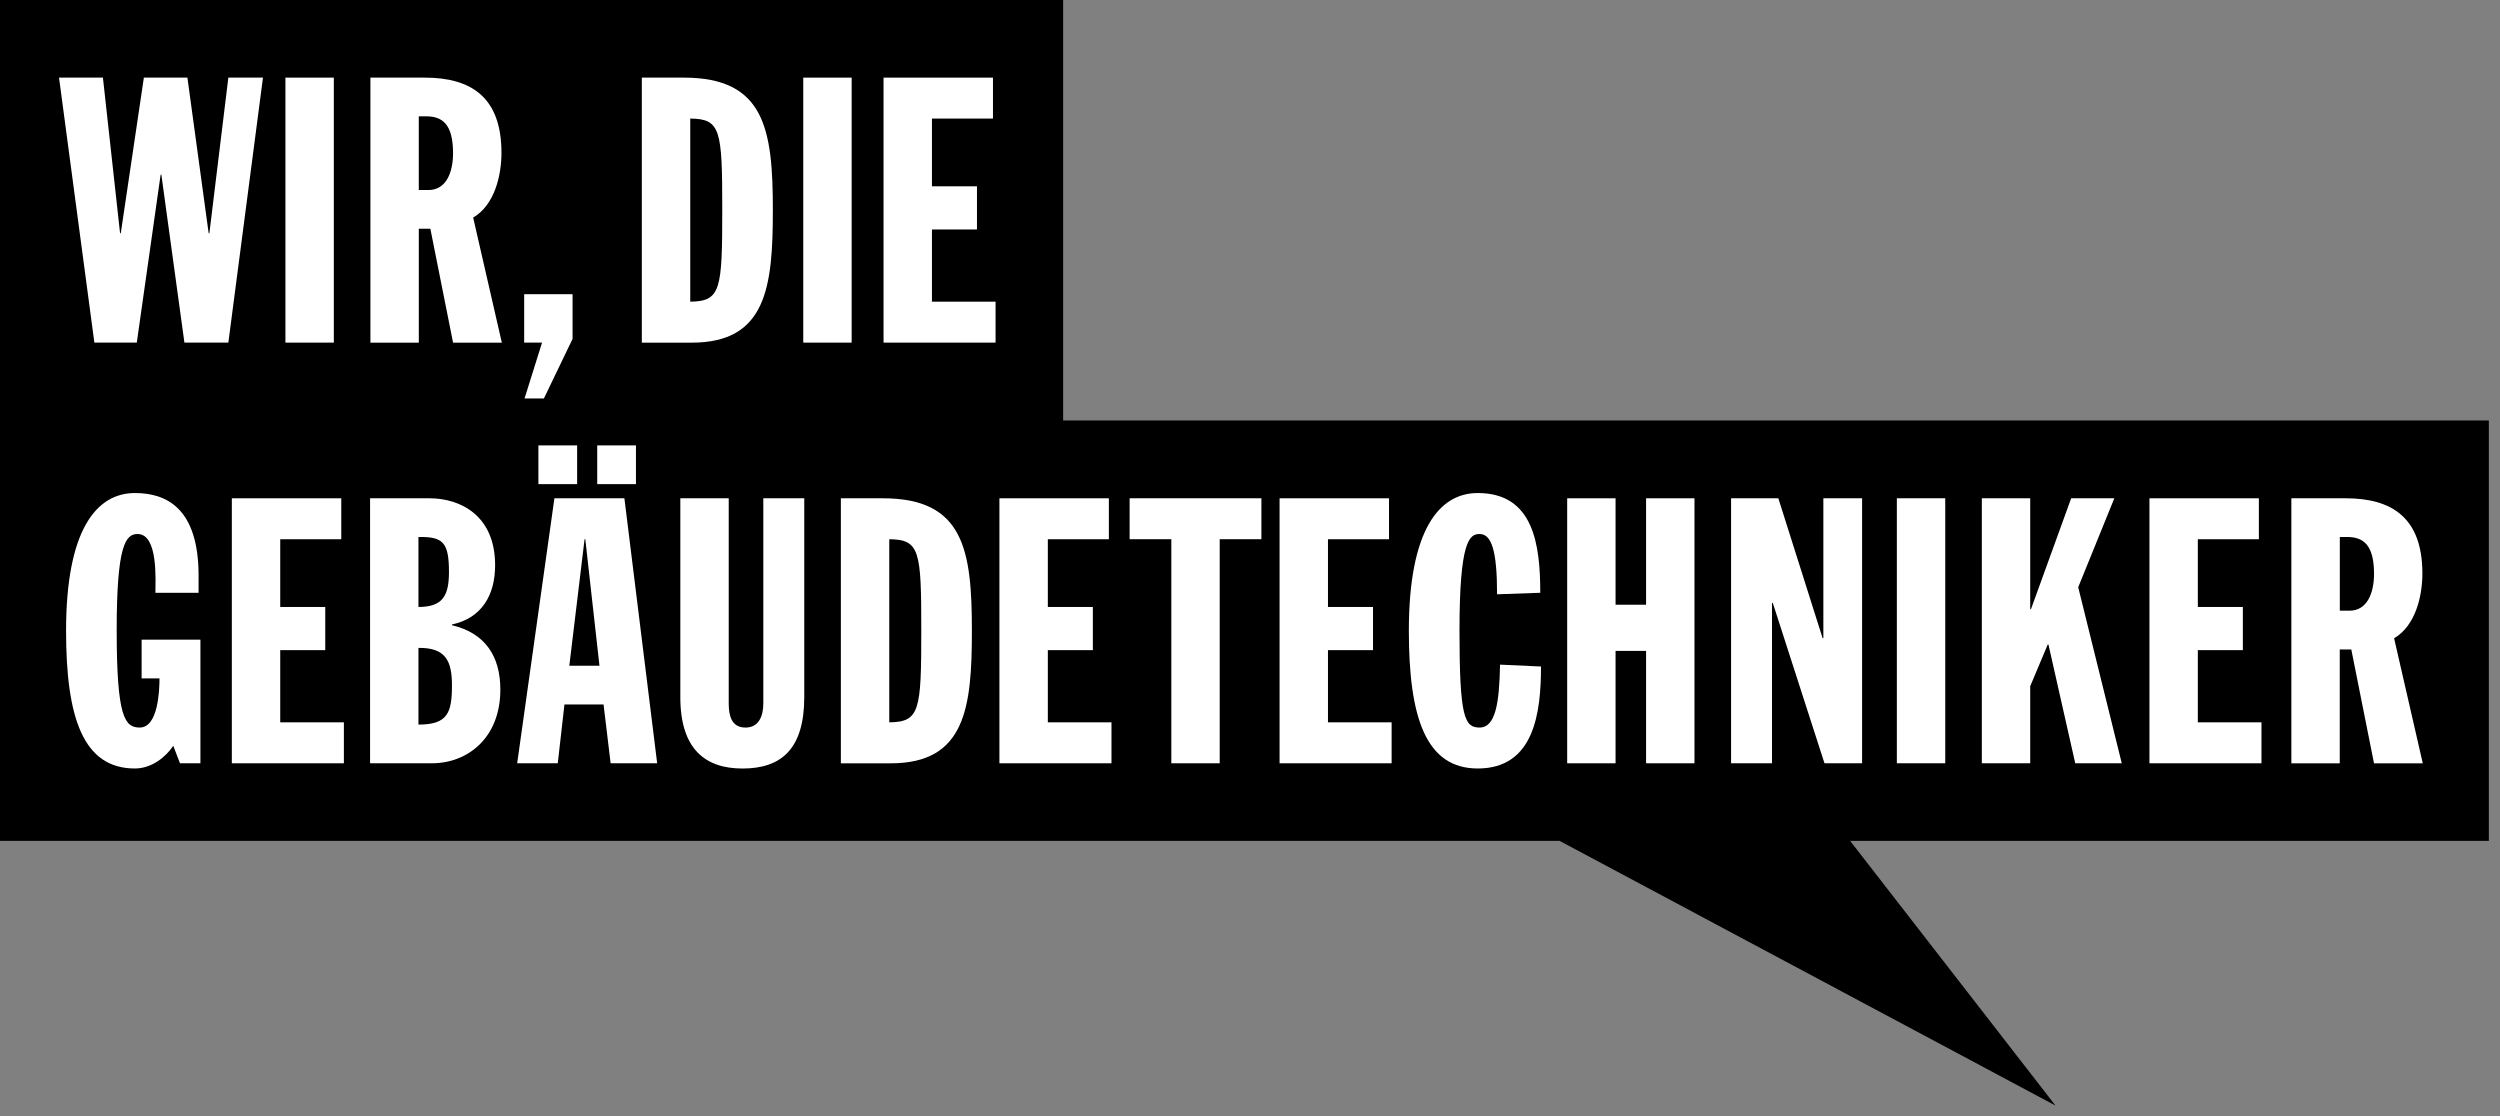
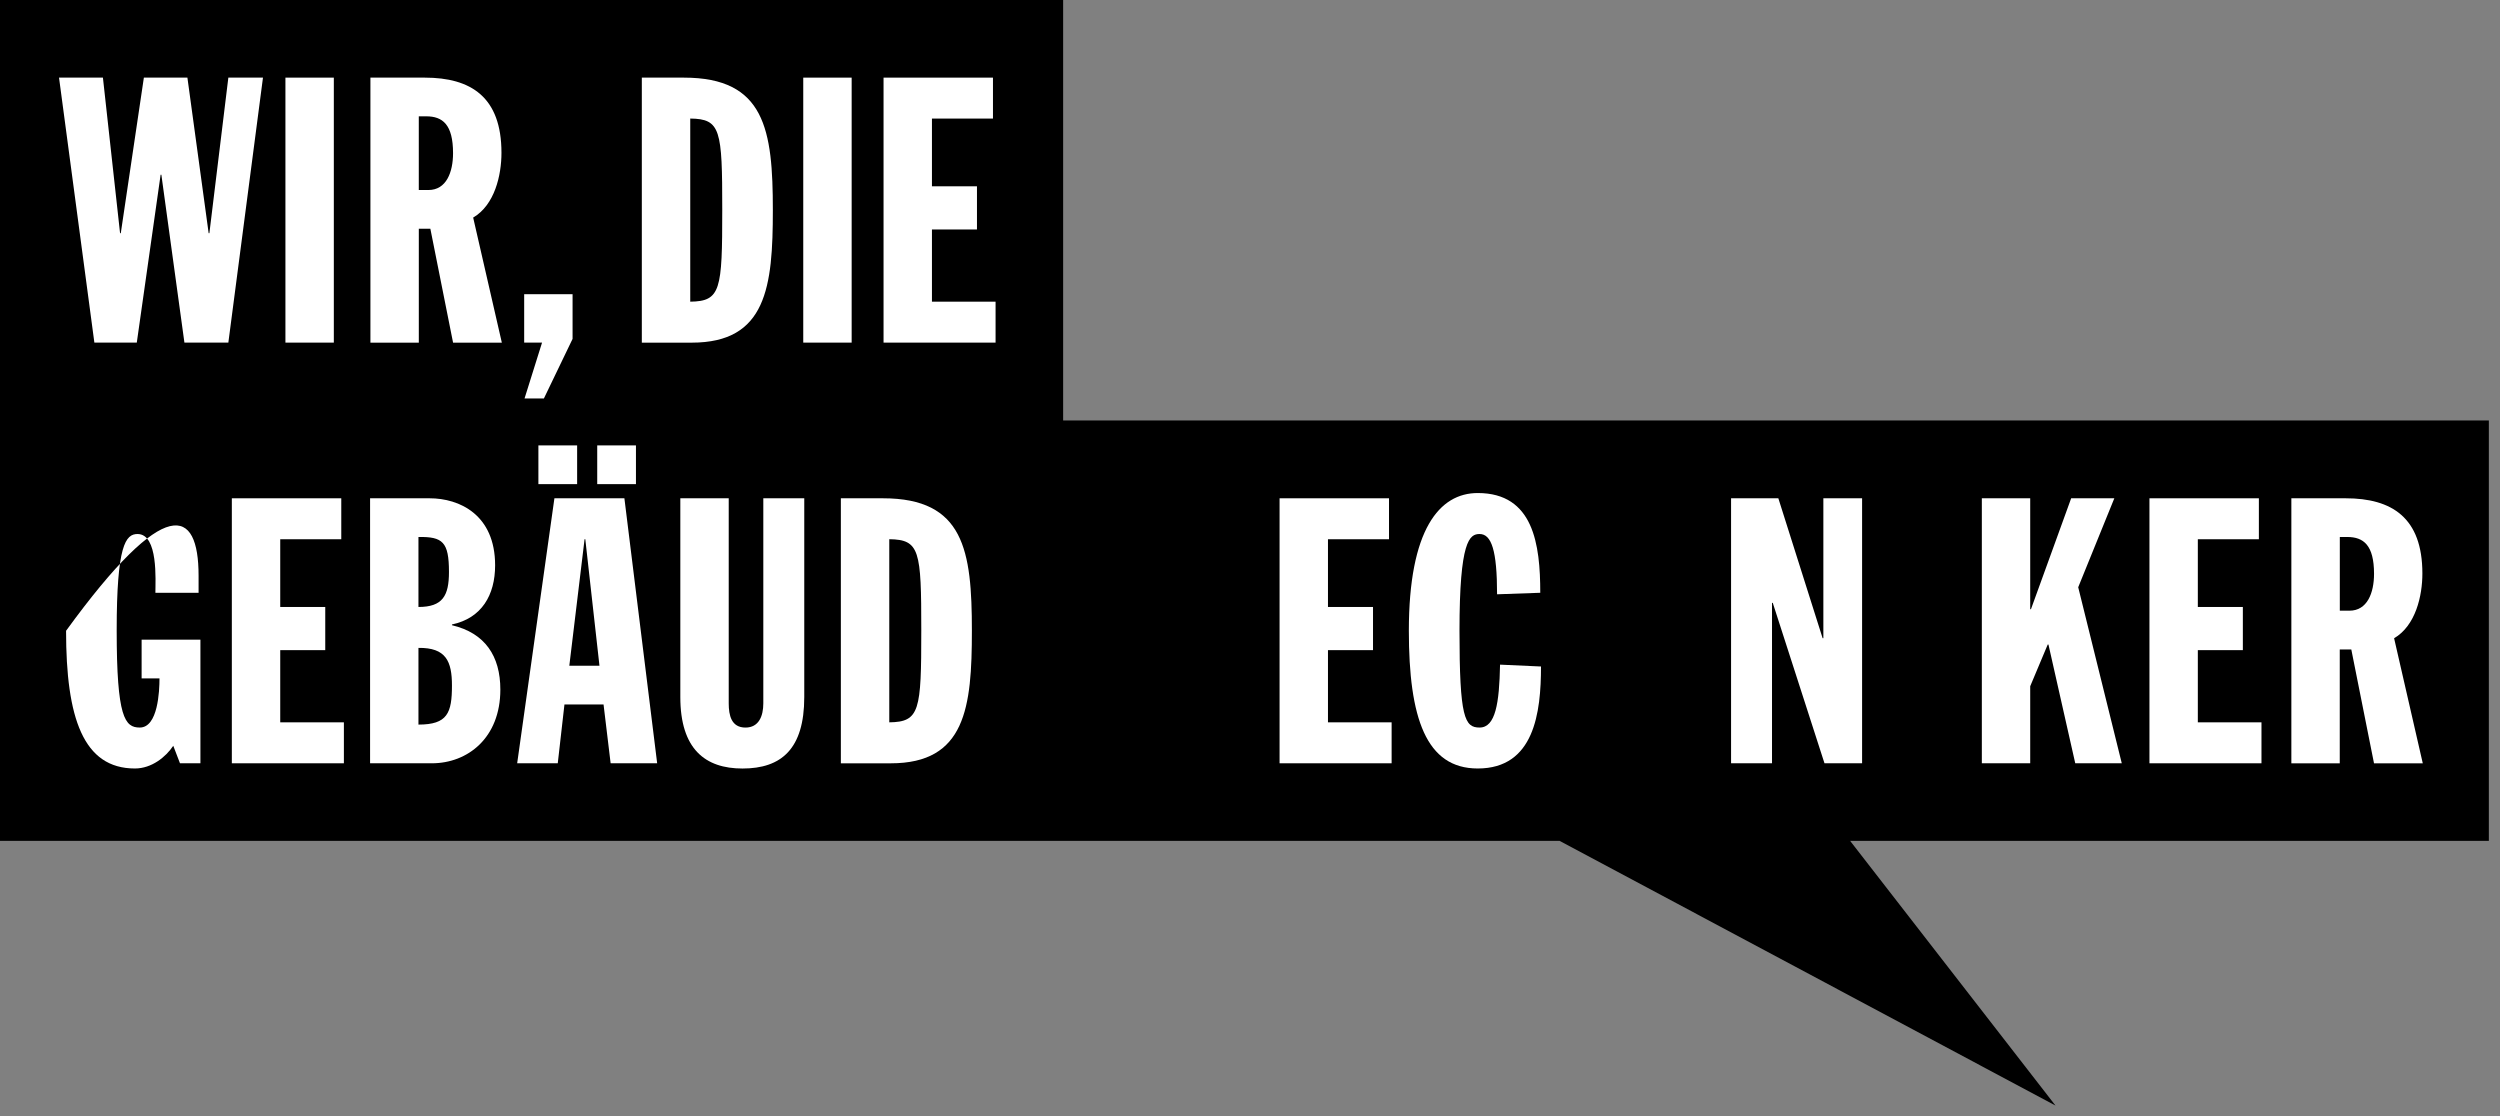
<svg xmlns="http://www.w3.org/2000/svg" width="215px" height="96px" viewBox="0 0 215 96" version="1.1">
  <rect x="0" y="0" width="215" height="96" fill="#808080" stroke="none" />
  <title>Group 2</title>
  <g id="⏺️-Symbols" stroke="none" stroke-width="1" fill="none" fill-rule="evenodd">
    <g id="Foooter" transform="translate(-745, -457)" fill-rule="nonzero">
      <g id="Group-3" transform="translate(745, 446)">
        <g id="Group-2" transform="translate(0, 11)">
          <polygon id="Path" fill="#000000" points="0 0 0 72.314 134.126 72.314 176.773 95.079 159.11 72.314 214.041 72.314 214.041 36.158 91.43 36.158 91.43 0" />
          <polygon id="Path" fill="#FFFFFF" points="5.076 6.676 8.851 6.676 10.325 20.054 10.388 20.054 12.373 6.676 16.117 6.676 17.944 20.054 18.007 20.054 19.638 6.676 22.616 6.676 19.638 29.465 15.86 29.465 13.878 15.029 13.813 15.029 11.764 29.465 8.116 29.465" />
          <polygon id="Path" fill="#FFFFFF" points="28.709 6.676 24.547 6.676 24.547 29.465 28.709 29.465" />
          <path d="M31.856,6.676 L36.53,6.676 C40.499,6.676 43.126,8.341 43.126,13.141 C43.126,15.063 42.549,17.625 40.692,18.712 L43.158,29.468 L38.964,29.468 L37.011,19.672 L36.018,19.672 L36.018,29.468 L31.856,29.468 L31.856,6.676 Z M36.018,16.341 L36.849,16.341 C38.387,16.341 38.962,14.804 38.962,13.172 C38.962,10.707 38.065,10.004 36.656,10.004 L36.016,10.004 L36.016,16.341 L36.018,16.341 Z" id="Shape" fill="#FFFFFF" />
          <polygon id="Path" fill="#FFFFFF" points="46.616 29.465 45.079 29.465 45.079 25.303 49.241 25.303 49.241 29.146 46.776 34.266 45.111 34.266" />
          <path d="M55.199,6.676 L58.815,6.676 C65.793,6.676 66.465,11.157 66.465,18.072 C66.465,24.665 65.921,29.468 59.487,29.468 L55.197,29.468 L55.197,6.676 L55.199,6.676 Z M59.361,25.944 C61.986,25.91 62.114,24.951 62.114,18.038 C62.114,11.154 61.986,10.226 59.361,10.195 L59.361,25.944 Z" id="Shape" fill="#FFFFFF" />
          <polygon id="Path" fill="#FFFFFF" points="73.242 6.676 69.08 6.676 69.08 29.465 73.242 29.465" />
          <polygon id="Path" fill="#FFFFFF" points="75.985 6.676 85.395 6.676 85.395 10.197 80.147 10.197 80.147 16.022 84.019 16.022 84.019 19.735 80.147 19.735 80.147 25.944 85.619 25.944 85.619 29.465 75.985 29.465" />
-           <path d="M13.364,50.981 C13.364,49.925 13.62,45.925 11.829,45.925 C10.804,45.925 10.035,46.885 10.035,54.215 C10.035,61.706 10.739,62.569 12.02,62.569 C13.588,62.569 13.716,59.431 13.716,58.344 L12.179,58.344 L12.179,55.013 L17.236,55.013 L17.236,65.641 L15.478,65.641 L14.901,64.137 C14.26,65.099 13.045,66.09 11.604,66.09 C7.154,66.09 5.682,61.737 5.682,54.247 C5.682,45.541 8.307,42.401 11.604,42.401 C14.292,42.401 17.078,43.682 17.078,49.507 L17.078,50.979 L13.364,50.979 L13.364,50.981 Z" id="Path" fill="#FFFFFF" />
+           <path d="M13.364,50.981 C13.364,49.925 13.62,45.925 11.829,45.925 C10.804,45.925 10.035,46.885 10.035,54.215 C10.035,61.706 10.739,62.569 12.02,62.569 C13.588,62.569 13.716,59.431 13.716,58.344 L12.179,58.344 L12.179,55.013 L17.236,55.013 L17.236,65.641 L15.478,65.641 L14.901,64.137 C14.26,65.099 13.045,66.09 11.604,66.09 C7.154,66.09 5.682,61.737 5.682,54.247 C14.292,42.401 17.078,43.682 17.078,49.507 L17.078,50.979 L13.364,50.979 L13.364,50.981 Z" id="Path" fill="#FFFFFF" />
          <polygon id="Path" fill="#FFFFFF" points="19.938 42.853 29.35 42.853 29.35 46.375 24.1 46.375 24.1 52.2 27.972 52.2 27.972 55.912 24.1 55.912 24.1 62.121 29.574 62.121 29.574 65.643 19.938 65.643" />
          <path d="M31.824,42.853 L36.946,42.853 C39.506,42.853 42.58,44.26 42.58,48.615 C42.58,51.175 41.427,53.162 38.868,53.705 L38.868,53.768 C41.717,54.44 43.03,56.425 43.03,59.306 C43.03,63.465 40.214,65.643 37.139,65.643 L31.827,65.643 L31.827,42.853 L31.824,42.853 Z M35.987,52.2 C38.068,52.2 38.611,51.238 38.611,49.191 C38.611,46.599 38.068,46.15 35.987,46.181 L35.987,52.2 Z M35.987,62.315 C38.483,62.315 38.868,61.321 38.868,58.953 C38.868,56.872 38.355,55.687 35.987,55.719 L35.987,62.315 Z" id="Shape" fill="#FFFFFF" />
          <path d="M47.68,42.851 L53.698,42.851 L56.516,65.641 L52.514,65.641 L51.905,60.584 L48.543,60.584 L47.968,65.641 L44.477,65.641 L47.68,42.851 Z M46.302,38.307 L49.633,38.307 L49.633,41.637 L46.302,41.637 L46.302,38.307 Z M50.336,46.372 L50.273,46.372 L48.961,57.254 L51.554,57.254 L50.336,46.372 Z M51.361,38.307 L54.692,38.307 L54.692,41.637 L51.361,41.637 L51.361,38.307 Z" id="Shape" fill="#FFFFFF" />
          <path d="M58.51,42.853 L62.67,42.853 L62.67,60.49 C62.67,61.515 62.895,62.571 64.111,62.571 C65.261,62.571 65.645,61.578 65.645,60.49 L65.645,42.853 L69.167,42.853 L69.167,59.946 C69.167,64.427 67.183,66.093 63.854,66.093 C60.652,66.093 58.508,64.427 58.508,59.946 L58.508,42.853 L58.51,42.853 Z" id="Path" fill="#FFFFFF" />
          <path d="M72.316,42.853 L75.932,42.853 C82.91,42.853 83.582,47.334 83.582,54.249 C83.582,60.843 83.038,65.645 76.604,65.645 L72.314,65.645 L72.314,42.853 L72.316,42.853 Z M76.478,62.121 C79.103,62.087 79.231,61.128 79.231,54.215 C79.231,47.332 79.103,46.406 76.478,46.372 L76.478,62.121 Z" id="Shape" fill="#FFFFFF" />
-           <polygon id="Path" fill="#FFFFFF" points="85.951 42.853 95.362 42.853 95.362 46.375 90.113 46.375 90.113 52.2 93.985 52.2 93.985 55.912 90.113 55.912 90.113 62.121 95.587 62.121 95.587 65.643 85.951 65.643" />
-           <polygon id="Path" fill="#FFFFFF" points="100.735 46.372 97.148 46.372 97.148 42.851 108.481 42.851 108.481 46.372 104.895 46.372 104.895 65.643 100.735 65.643" />
          <polygon id="Path" fill="#FFFFFF" points="110.043 42.853 119.455 42.853 119.455 46.375 114.205 46.375 114.205 52.2 118.079 52.2 118.079 55.912 114.205 55.912 114.205 62.121 119.679 62.121 119.679 65.643 110.043 65.643" />
          <path d="M128.748,51.109 C128.748,47.332 128.267,45.925 127.244,45.925 C126.379,45.925 125.516,46.5 125.516,54.247 C125.516,61.737 125.963,62.569 127.244,62.569 C128.62,62.569 128.941,60.456 129.004,57.159 L132.526,57.319 C132.526,61.288 131.95,66.09 127.085,66.09 C122.635,66.09 121.161,61.737 121.161,54.247 C121.161,45.541 123.786,42.401 127.085,42.401 C131.885,42.401 132.463,46.819 132.463,50.979 L128.748,51.109 Z" id="Path" fill="#FFFFFF" />
-           <polygon id="Path" fill="#FFFFFF" points="134.778 42.853 138.938 42.853 138.938 52.006 141.563 52.006 141.563 42.853 145.725 42.853 145.725 65.643 141.563 65.643 141.563 55.977 138.938 55.977 138.938 65.643 134.778 65.643" />
          <polygon id="Path" fill="#FFFFFF" points="148.872 42.853 152.937 42.853 156.746 54.887 156.809 54.887 156.809 42.853 160.14 42.853 160.14 65.643 156.906 65.643 152.458 51.847 152.393 51.847 152.393 65.643 148.872 65.643" />
-           <polygon id="Path" fill="#FFFFFF" points="167.291 42.851 163.129 42.851 163.129 65.641 167.291 65.641" />
          <polygon id="Path" fill="#FFFFFF" points="170.438 42.853 174.598 42.853 174.598 52.391 174.663 52.391 178.12 42.853 181.832 42.853 178.726 50.503 182.473 65.643 178.472 65.643 176.167 55.431 176.104 55.431 174.598 59.016 174.598 65.643 170.438 65.643" />
          <polygon id="Path" fill="#FFFFFF" points="184.853 42.853 194.263 42.853 194.263 46.375 189.013 46.375 189.013 52.2 192.885 52.2 192.885 55.912 189.013 55.912 189.013 62.121 194.487 62.121 194.487 65.643 184.853 65.643" />
          <path d="M197.057,42.853 L201.731,42.853 C205.7,42.853 208.325,44.519 208.325,49.319 C208.325,51.24 207.749,53.802 205.893,54.89 L208.359,65.645 L204.165,65.645 L202.212,55.852 L201.219,55.852 L201.219,65.645 L197.057,65.645 L197.057,42.853 Z M201.221,52.519 L202.055,52.519 C203.59,52.519 204.167,50.981 204.167,49.35 C204.167,46.887 203.271,46.181 201.862,46.181 L201.224,46.181 L201.224,52.519 L201.221,52.519 Z" id="Shape" fill="#FFFFFF" />
        </g>
      </g>
    </g>
  </g>
</svg>